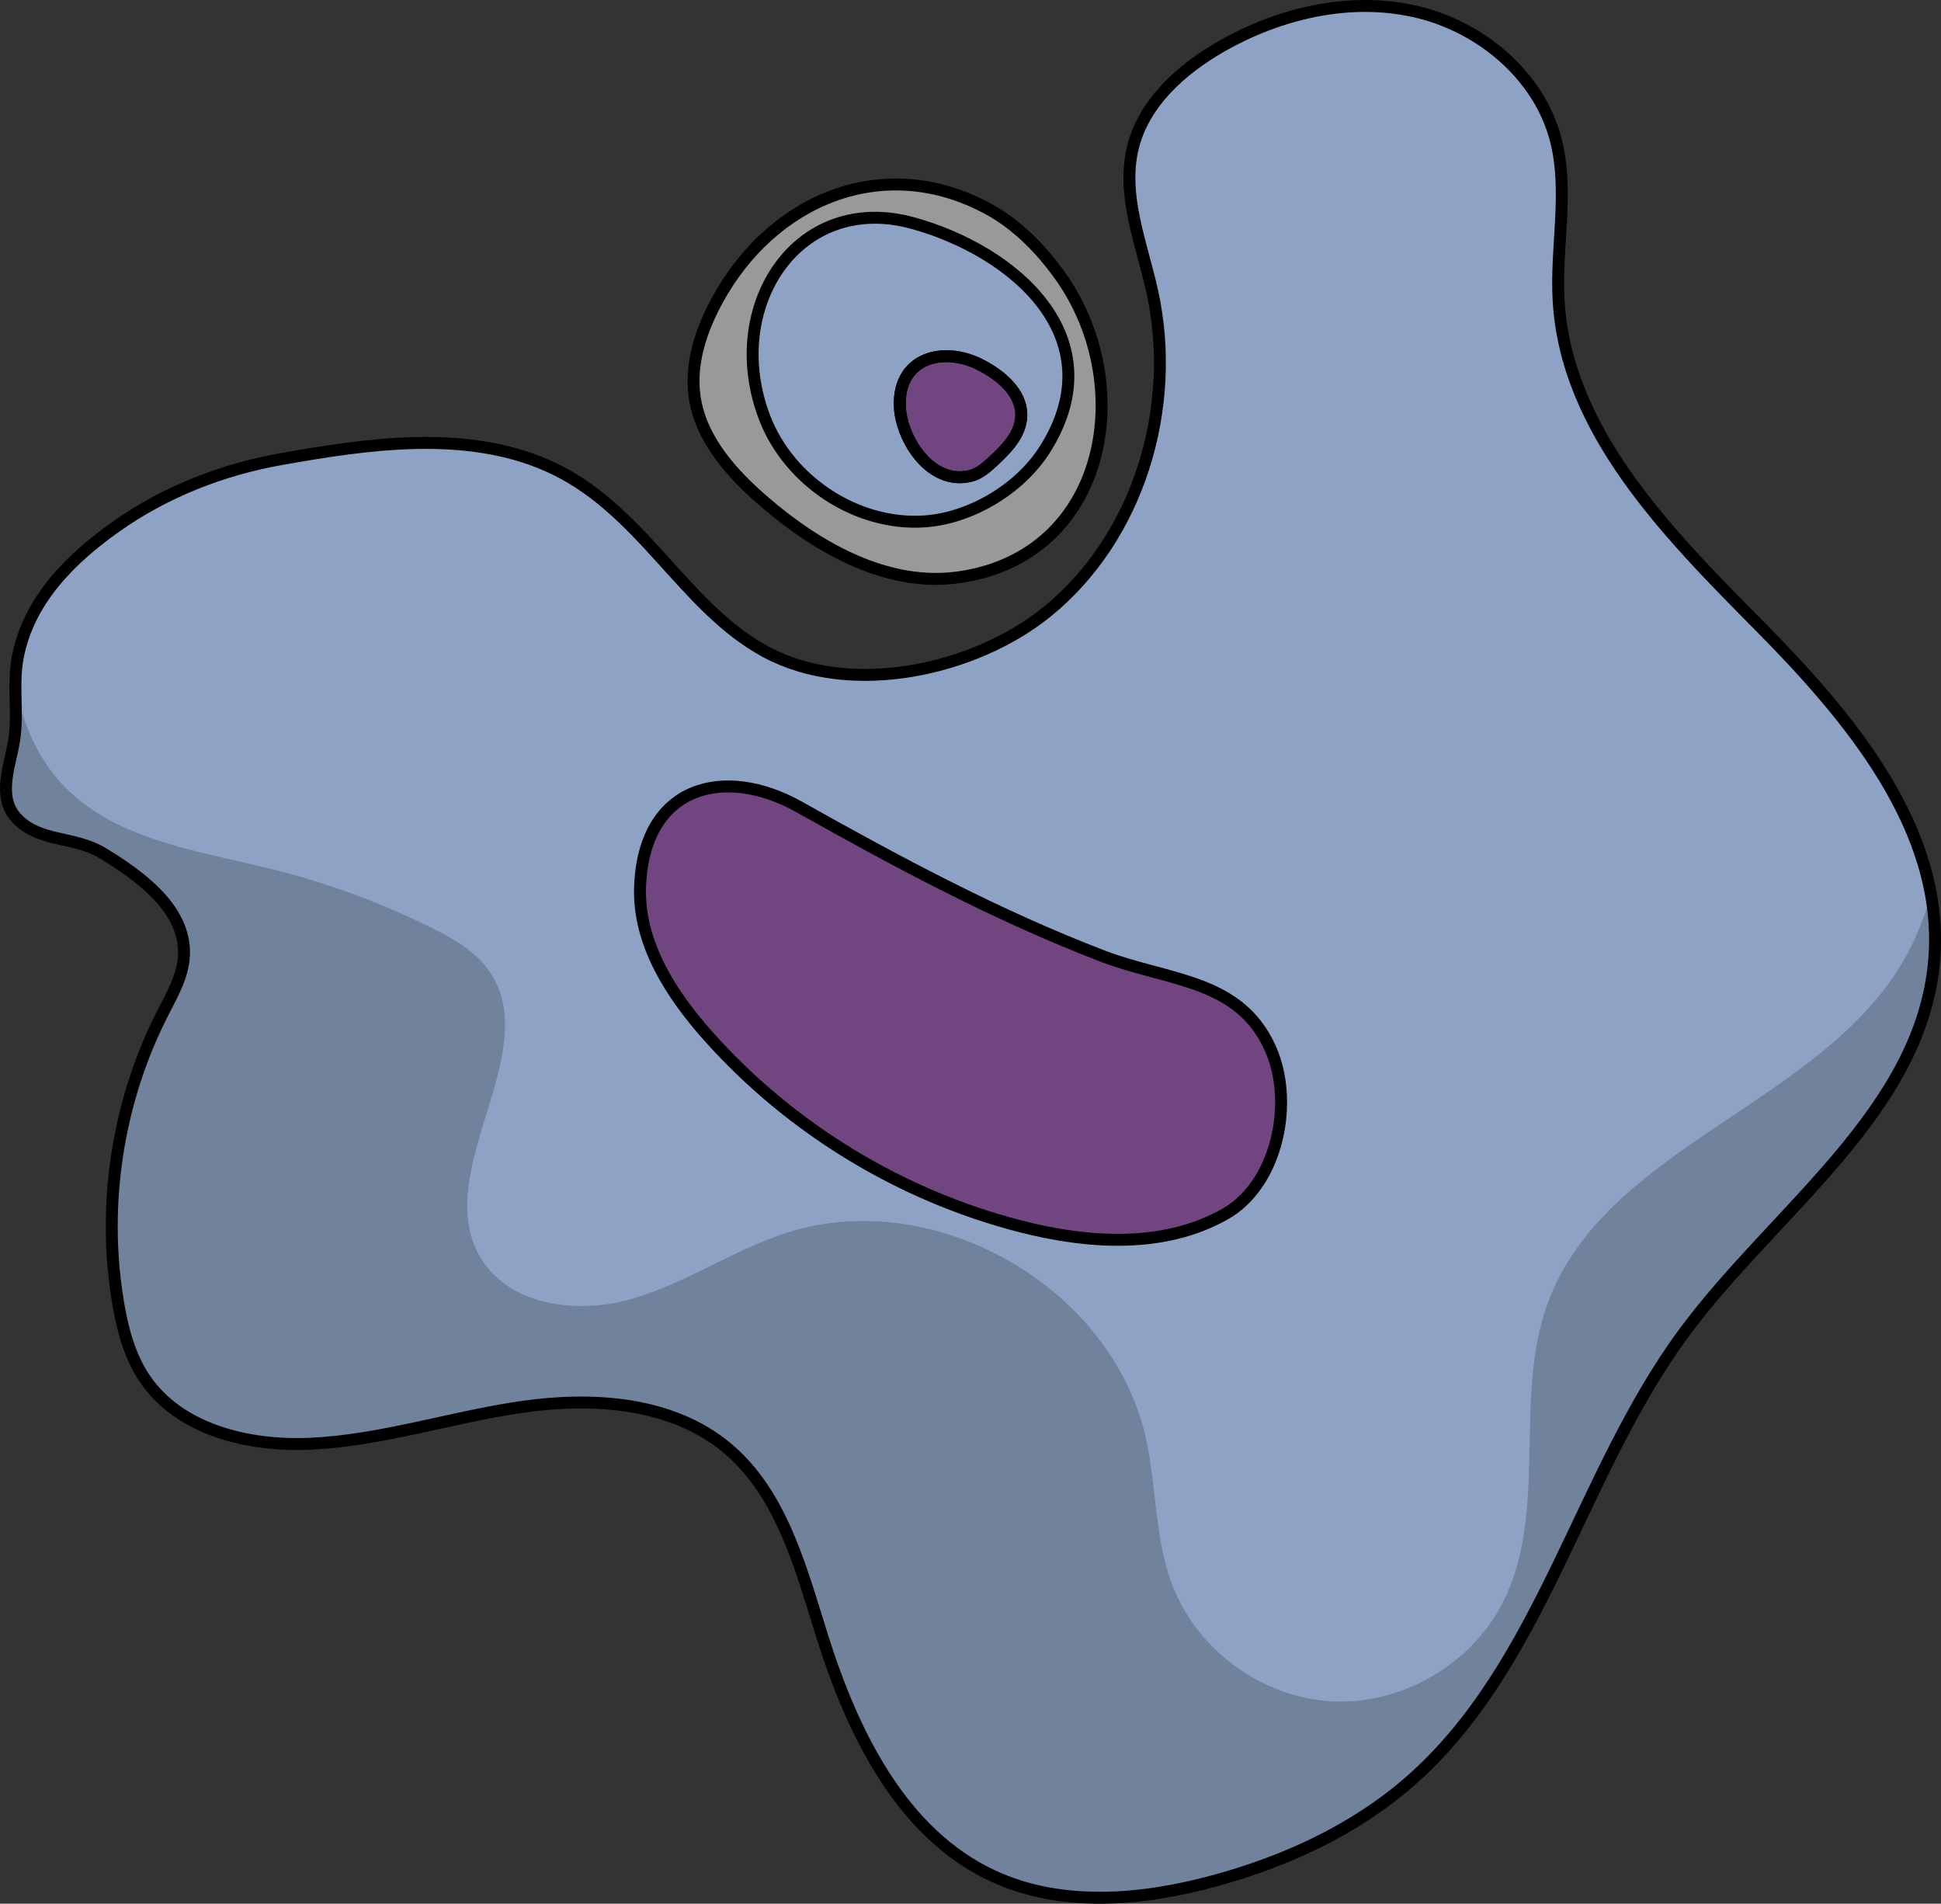
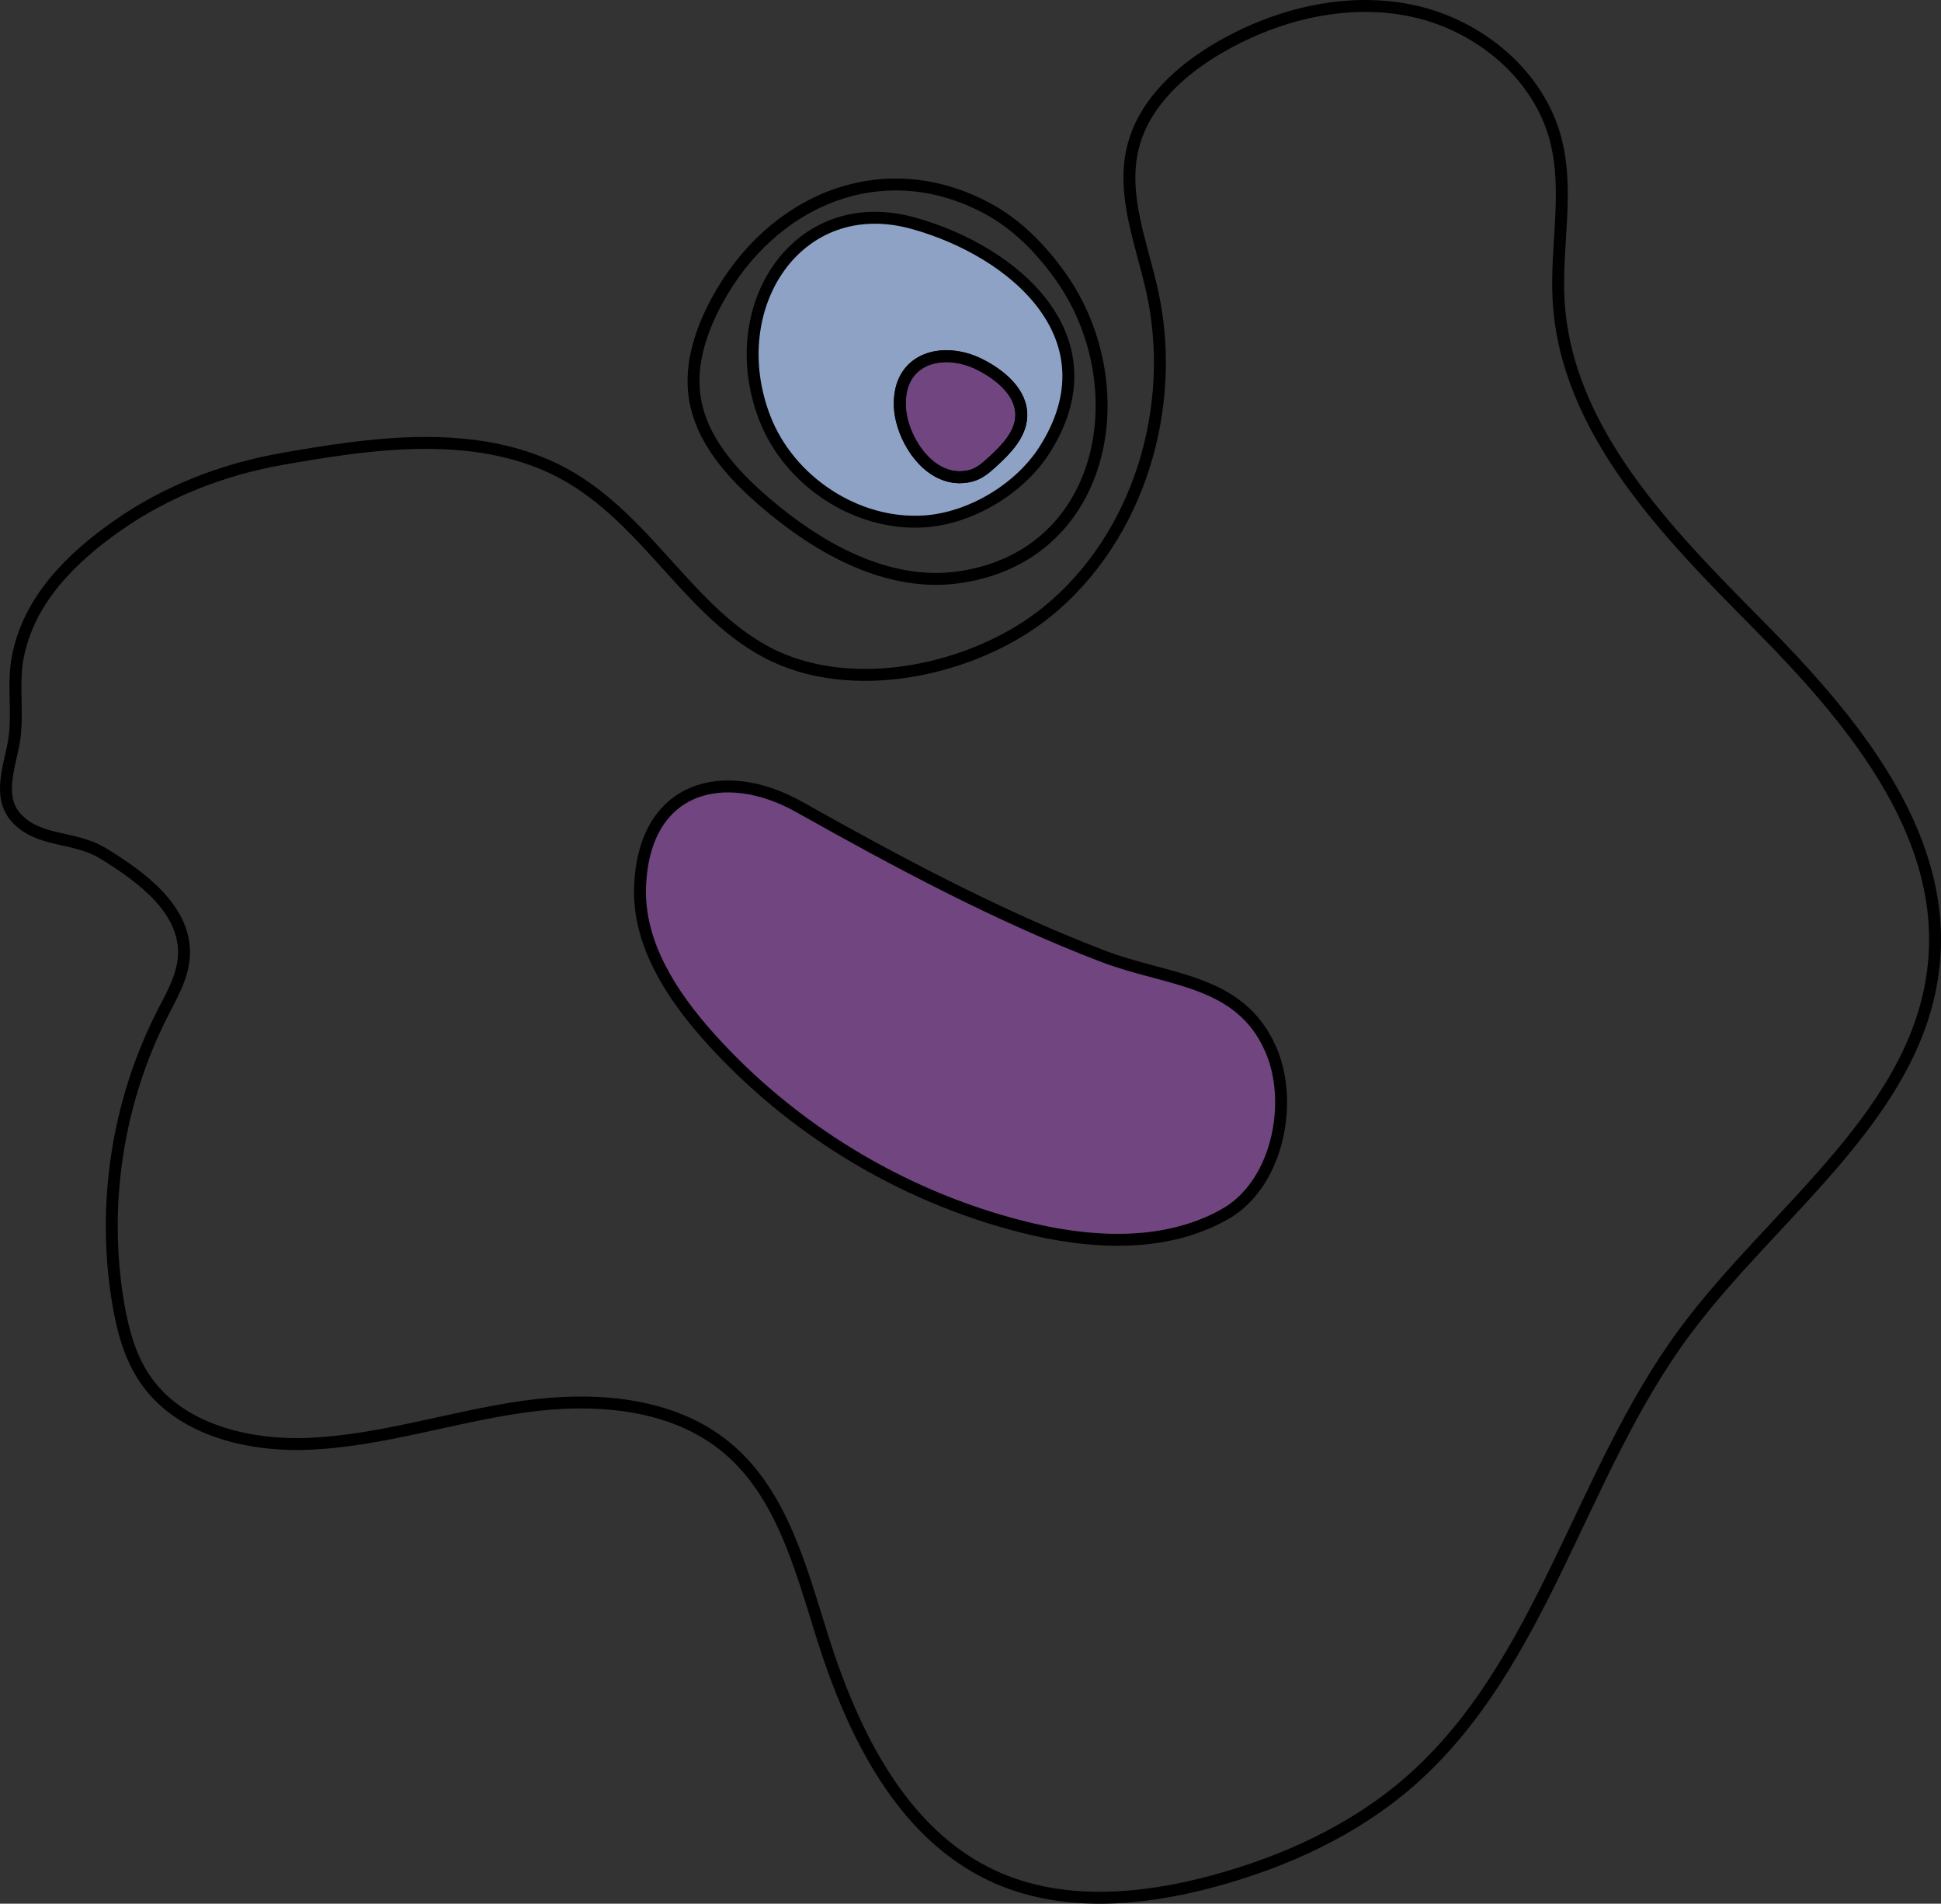
<svg xmlns="http://www.w3.org/2000/svg" version="1.1" id="Layer_1" x="0px" y="0px" width="162.837px" height="159.685px" viewBox="0 0 162.837 159.685" enable-background="new 0 0 162.837 159.685" xml:space="preserve">
  <rect x="0" y="0" width="162.837" height="159.685" fill="#333333" stroke="none" />
  <g>
    <g>
      <g>
-         <path id="changecolor_11_" fill="#8DA2C4" d="M1.182,62.125c0.004-0.026,0.008-0.051,0.012-0.076     c0.35-2.309-0.147-4.615,0.299-6.936c0.924-4.803,4.492-8.312,8.352-11.018c4.112-2.883,8.858-4.722,13.803-5.595     c7.151-1.263,15.316-2.483,22.238,0.54c7.889,3.446,11.358,11.867,18.356,15.635c7.172,3.862,17.555,1.541,23.588-3.348     c7.716-6.252,10.975-17.182,8.835-26.88c-0.88-3.989-2.587-8.043-1.636-12.015c0.902-3.766,4.046-6.599,7.407-8.523     c4.877-2.792,10.721-4.183,16.207-2.965c5.486,1.218,10.452,5.327,11.87,10.765c1.137,4.361-0.011,8.97,0.243,13.47     c0.614,10.902,9.087,19.485,16.772,27.242s15.626,17.179,14.742,28.063c-1.035,12.751-13.384,21.016-20.986,31.305     c-8.79,11.897-11.871,27.913-23.011,37.645c-4.661,4.072-10.44,6.716-16.412,8.34c-6.092,1.656-12.815,2.244-18.544-0.408     c-7.671-3.55-11.767-11.96-14.311-20.02c-1.813-5.747-3.394-12.039-8.022-15.898c-4.62-3.851-11.216-4.29-17.17-3.436     c-5.954,0.854-11.751,2.811-17.759,3.091c-5.224,0.243-11.042-1.16-13.945-5.51c-1.242-1.861-1.825-4.082-2.198-6.289     c-1.39-8.232-0.057-16.901,3.744-24.334c0.774-1.514,1.667-3.045,1.771-4.743c0.236-3.865-3.502-6.65-6.81-8.661     c-2.396-1.457-5.376-0.891-7.258-2.97C-0.264,66.802,0.852,64.188,1.182,62.125z" />
-       </g>
-       <path opacity="0.2" d="M162.27,80.482c0.151-1.862,0.027-3.679-0.293-5.455c-0.487,1.756-1.133,3.458-2.008,5.064    c-6.799,12.485-25.286,15.902-30.14,29.263c-2.906,7.997,0.098,17.47-3.748,25.059c-2.643,5.215-8.517,8.611-14.356,8.299    c-5.838-0.312-11.317-4.315-13.388-9.783c-1.47-3.879-1.295-8.173-2.189-12.223c-2.818-12.766-17.811-21.329-30.238-17.269    c-4.5,1.47-8.493,4.277-13.051,5.559s-10.324,0.471-12.64-3.657c-4.054-7.226,5.585-17.22,0.769-23.962    c-1.158-1.621-2.961-2.643-4.744-3.531c-4.275-2.129-8.785-3.788-13.421-4.936c-6.361-1.576-13.503-2.489-17.848-7.396    c-1.982-2.238-3.082-5.009-3.678-7.955c-0.002,1.498,0.124,2.993-0.103,4.489c-0.004,0.025-0.008,0.051-0.012,0.076    c-0.331,2.063-1.447,4.677,0.176,6.469c1.882,2.079,4.862,1.513,7.258,2.97c3.308,2.012,7.046,4.797,6.81,8.661    c-0.104,1.698-0.997,3.228-1.771,4.743c-3.801,7.433-5.134,16.102-3.744,24.334c0.373,2.206,0.955,4.428,2.198,6.289    c2.903,4.35,8.721,5.753,13.945,5.51c6.008-0.28,11.805-2.237,17.759-3.091c5.954-0.854,12.55-0.415,17.17,3.436    c4.628,3.859,6.208,10.151,8.022,15.898c2.544,8.061,6.64,16.47,14.311,20.02c5.729,2.652,12.452,2.064,18.544,0.408    c5.973-1.624,11.751-4.268,16.412-8.34c11.14-9.732,14.22-25.748,23.011-37.645C148.886,101.498,161.234,93.234,162.27,80.482z" />
+         </g>
      <g>
        <g>
          <path fill="#714580" d="M107.446,91.593c-0.088-1.277-0.37-2.511-0.853-3.606c-2.596-5.886-8.598-5.683-14.075-7.782      c-8.845-3.39-17.222-7.882-25.466-12.515c-6.256-3.516-13.083-1.834-13.356,6.762c-0.149,4.696,2.62,8.983,5.748,12.488      c6.893,7.723,16.114,13.339,26.138,15.92c5.708,1.47,12.088,1.885,17.209-1.032C106.109,99.938,107.718,95.56,107.446,91.593z" />
          <path fill="none" stroke="#000000" stroke-miterlimit="10" d="M107.446,91.593c-0.088-1.277-0.37-2.511-0.853-3.606      c-2.596-5.886-8.598-5.683-14.075-7.782c-8.845-3.39-17.222-7.882-25.466-12.515c-6.256-3.516-13.083-1.834-13.356,6.762      c-0.149,4.696,2.62,8.983,5.748,12.488c6.893,7.723,16.114,13.339,26.138,15.92c5.708,1.47,12.088,1.885,17.209-1.032      C106.109,99.938,107.718,95.56,107.446,91.593z" />
        </g>
      </g>
      <g>
        <path id="changecolor_14_" fill="none" stroke="#000000" stroke-miterlimit="10" d="M1.182,62.125     c0.004-0.026,0.008-0.051,0.012-0.076c0.35-2.309-0.147-4.615,0.299-6.936c0.924-4.803,4.492-8.312,8.352-11.018     c4.112-2.883,8.858-4.722,13.803-5.595c7.151-1.263,15.316-2.483,22.238,0.54c7.889,3.446,11.358,11.867,18.356,15.635     c7.172,3.862,17.555,1.541,23.588-3.348c7.716-6.252,10.975-17.182,8.835-26.88c-0.88-3.989-2.587-8.043-1.636-12.015     c0.902-3.766,4.046-6.599,7.407-8.523c4.877-2.792,10.721-4.183,16.207-2.965c5.486,1.218,10.452,5.327,11.87,10.765     c1.137,4.361-0.011,8.97,0.243,13.47c0.614,10.902,9.087,19.485,16.772,27.242s15.626,17.179,14.742,28.063     c-1.035,12.751-13.384,21.016-20.986,31.305c-8.79,11.897-11.871,27.913-23.011,37.645c-4.661,4.072-10.44,6.716-16.412,8.34     c-6.092,1.656-12.815,2.244-18.544-0.408c-7.671-3.55-11.767-11.96-14.311-20.02c-1.813-5.747-3.394-12.039-8.022-15.898     c-4.62-3.851-11.216-4.29-17.17-3.436c-5.954,0.854-11.751,2.811-17.759,3.091c-5.224,0.243-11.042-1.16-13.945-5.51     c-1.242-1.861-1.825-4.082-2.198-6.289c-1.39-8.232-0.057-16.901,3.744-24.334c0.774-1.514,1.667-3.045,1.771-4.743     c0.236-3.865-3.502-6.65-6.81-8.661c-2.396-1.457-5.376-0.891-7.258-2.97C-0.264,66.802,0.852,64.188,1.182,62.125z" />
      </g>
    </g>
    <g>
-       <path opacity="0.5" fill="#FFFFFF" d="M60.122,25.283c-1.318,2.446-2.241,5.232-1.849,7.984c0.512,3.591,3.141,6.496,5.893,8.859    c4.563,3.92,10.366,7.156,16.319,6.292c12.482-1.81,14.941-16.2,8.456-25.277c-1.613-2.257-3.601-4.298-6.04-5.621    C74.086,12.737,64.717,16.755,60.122,25.283z" />
      <path fill="none" stroke="#000000" stroke-miterlimit="10" d="M60.122,25.283c-1.318,2.446-2.241,5.232-1.849,7.984    c0.512,3.591,3.141,6.496,5.893,8.859c4.563,3.92,10.366,7.156,16.319,6.292c12.482-1.81,14.941-16.2,8.456-25.277    c-1.613-2.257-3.601-4.298-6.04-5.621C74.086,12.737,64.717,16.755,60.122,25.283z" />
      <path fill="#8DA2C4" d="M64.155,35.054c2.049,5.318,7.719,9.065,13.406,8.682c3.865-0.261,7.992-2.718,10.087-6.023    c5.939-9.371-2.57-16.649-11.052-18.995C66.905,16.039,60.572,25.752,64.155,35.054z" />
      <path fill="none" stroke="#000000" stroke-miterlimit="10" d="M64.155,35.054c2.049,5.318,7.719,9.065,13.406,8.682    c3.865-0.261,7.992-2.718,10.087-6.023c5.939-9.371-2.57-16.649-11.052-18.995C66.905,16.039,60.572,25.752,64.155,35.054z" />
      <path fill="#714580" stroke="#000000" stroke-miterlimit="10" d="M75.763,35.627c0.747,2.469,2.937,4.993,5.691,4.283    c0.72-0.186,1.302-0.701,1.849-1.205c1.127-1.037,2.315-2.257,2.374-3.787c0.076-1.958-1.718-3.456-3.467-4.339    c-3.045-1.537-6.844-0.617-6.721,3.463C75.504,34.544,75.598,35.084,75.763,35.627z" />
      <path fill="none" stroke="#000000" stroke-miterlimit="10" d="M75.763,35.627c0.747,2.469,2.937,4.993,5.691,4.283    c0.72-0.186,1.302-0.701,1.849-1.205c1.127-1.037,2.315-2.257,2.374-3.787c0.076-1.958-1.718-3.456-3.467-4.339    c-3.045-1.537-6.844-0.617-6.721,3.463C75.504,34.544,75.598,35.084,75.763,35.627z" />
    </g>
  </g>
</svg>